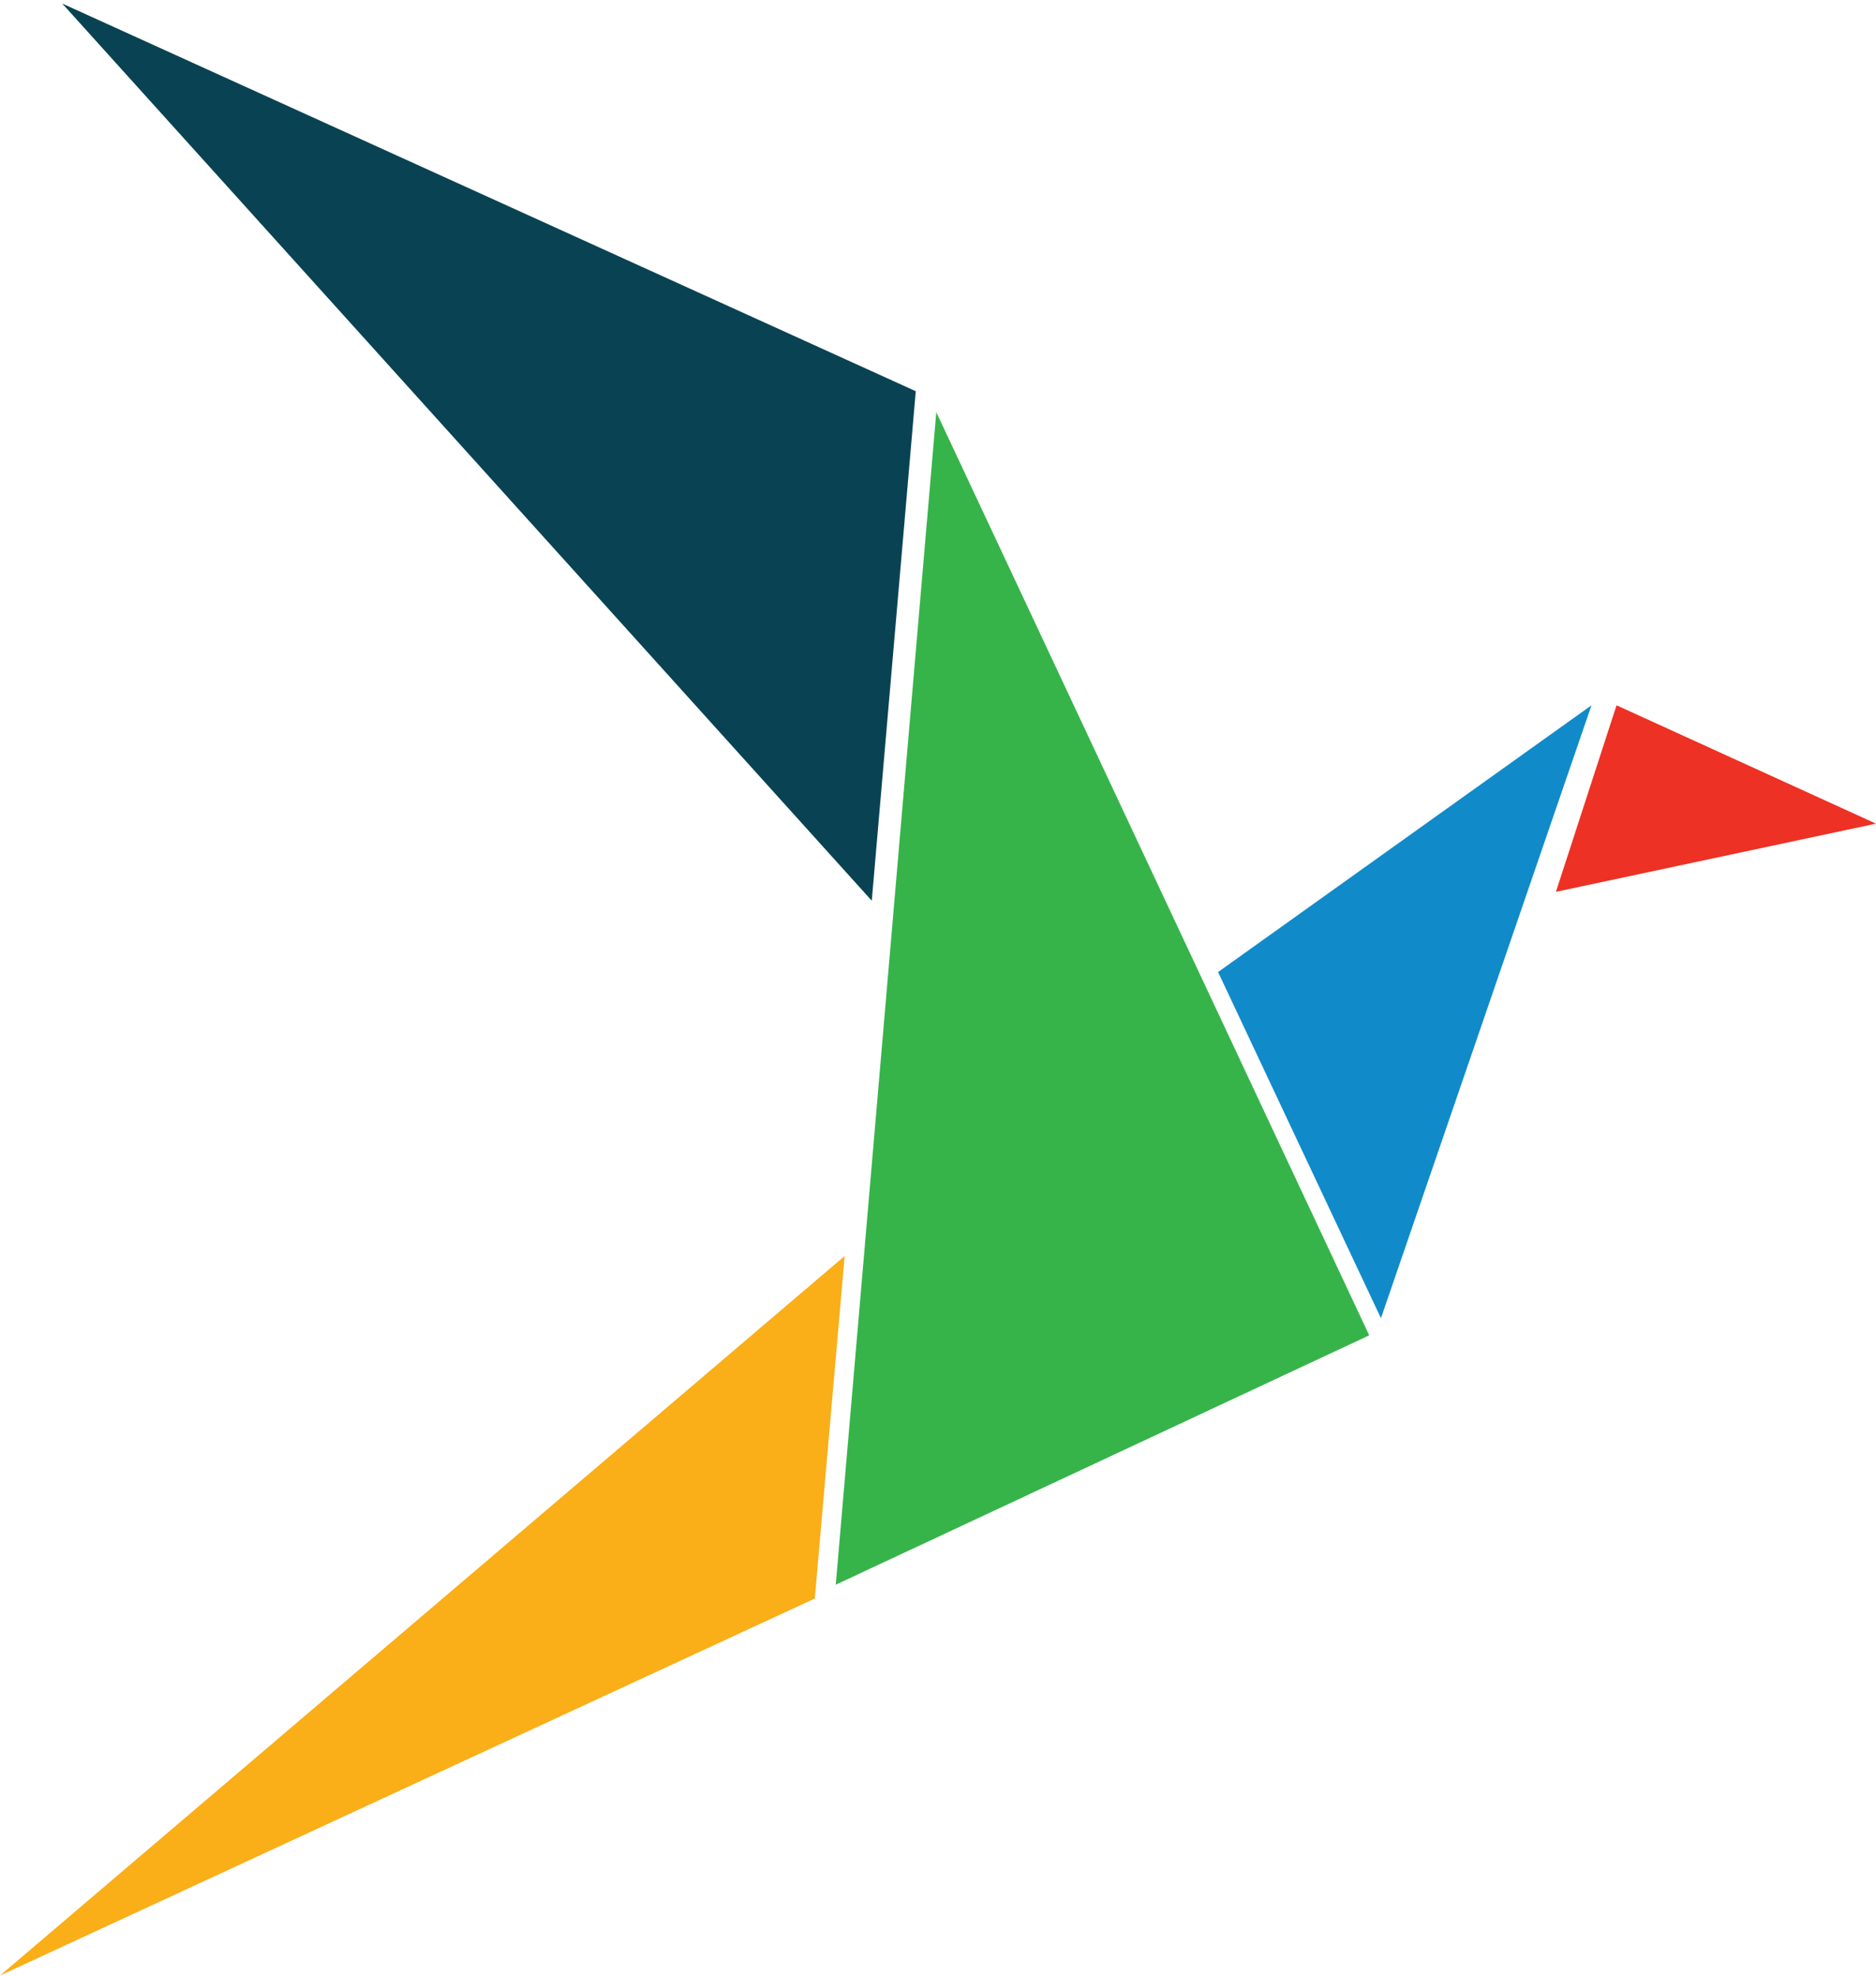
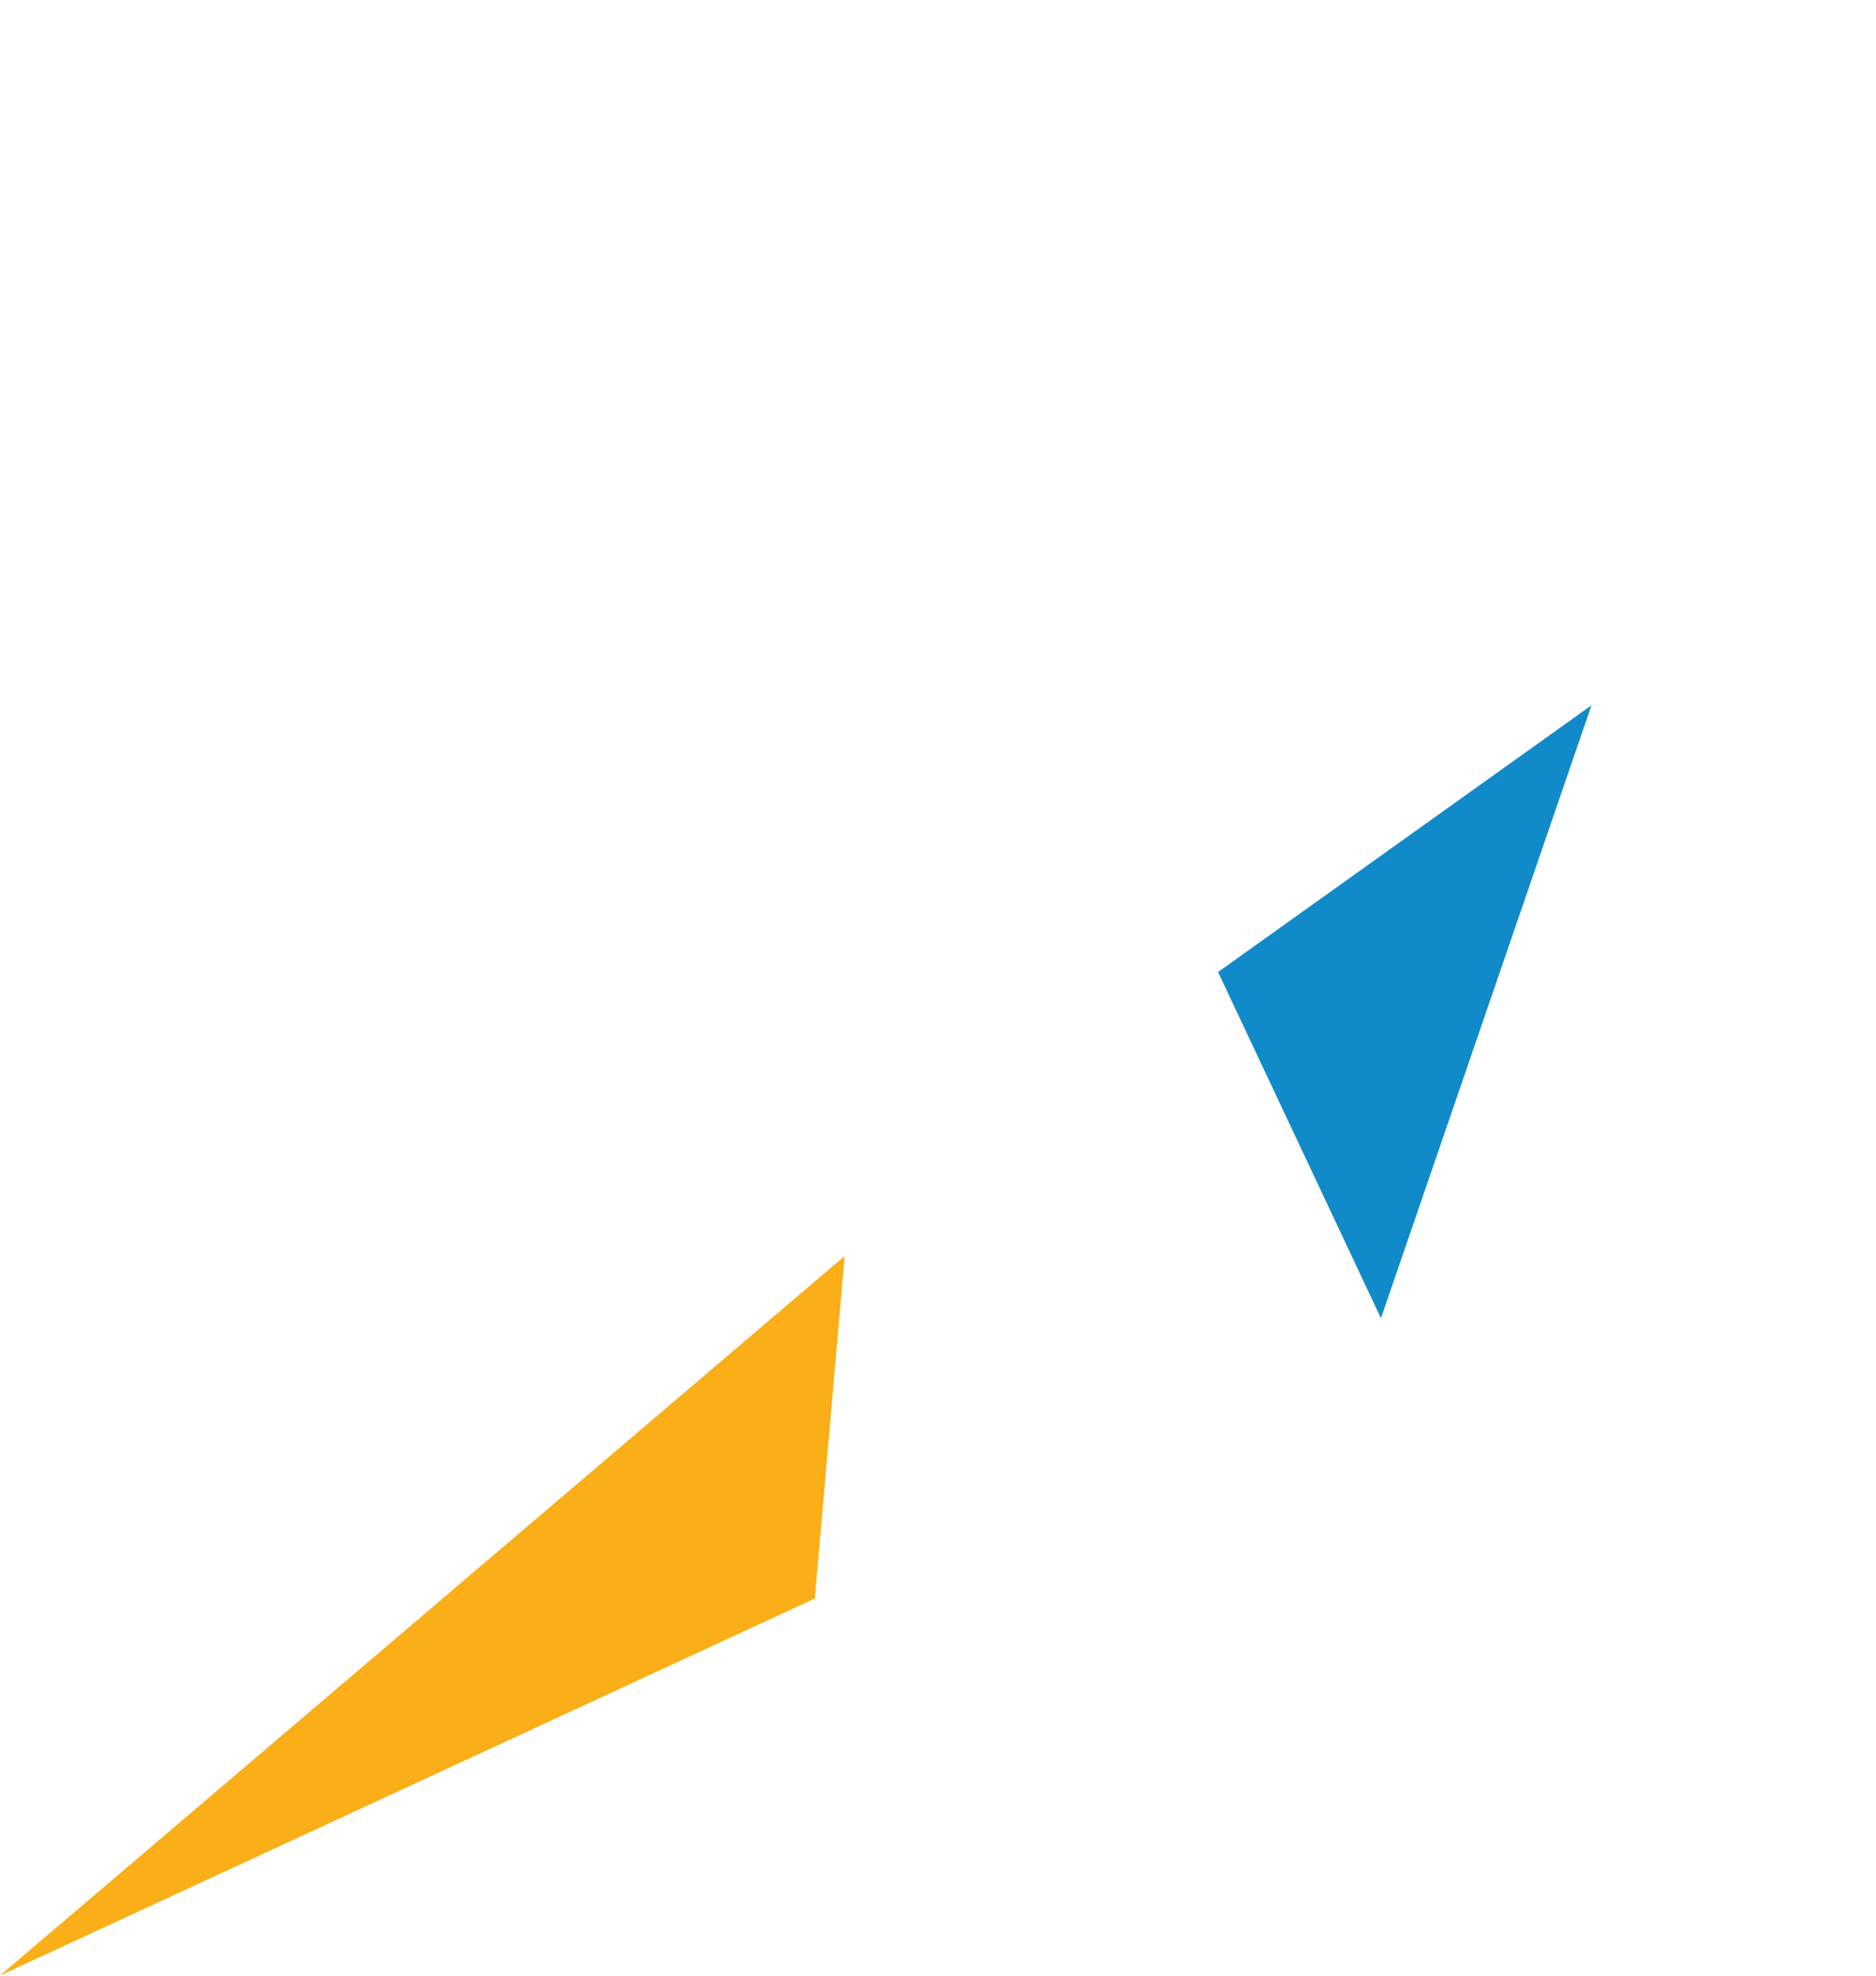
<svg xmlns="http://www.w3.org/2000/svg" width="379px" height="399px" viewBox="0 0 379 399" version="1.1">
  <title>Group 107 Copy</title>
  <g id="Page-1" stroke="none" stroke-width="1" fill="none" fill-rule="evenodd">
    <g id="Homepage---Hartford-International-Copy" transform="translate(-981, -986)">
      <g id="Group-106" transform="translate(981, 986)">
-         <polygon id="Fill-42" fill="#36B44A" points="168.844 319.998 276.616 269.64 189.155 83.227" />
-         <polygon id="Fill-44" fill="#094353" points="12.573 0.716 176.12 181.882 185.009 78.998" />
        <polygon id="Fill-46" fill="#118ACA" points="278.987 266.187 321.521 142.42 246.081 196.285" />
        <polygon id="Fill-48" fill="#FAAE17" points="170.64 253.631 0 398.922 164.613 322.787" />
-         <polygon id="Fill-50" fill="#ED3124" points="314.336 180.088 379 166.317 326.582 142.42" />
      </g>
    </g>
  </g>
</svg>